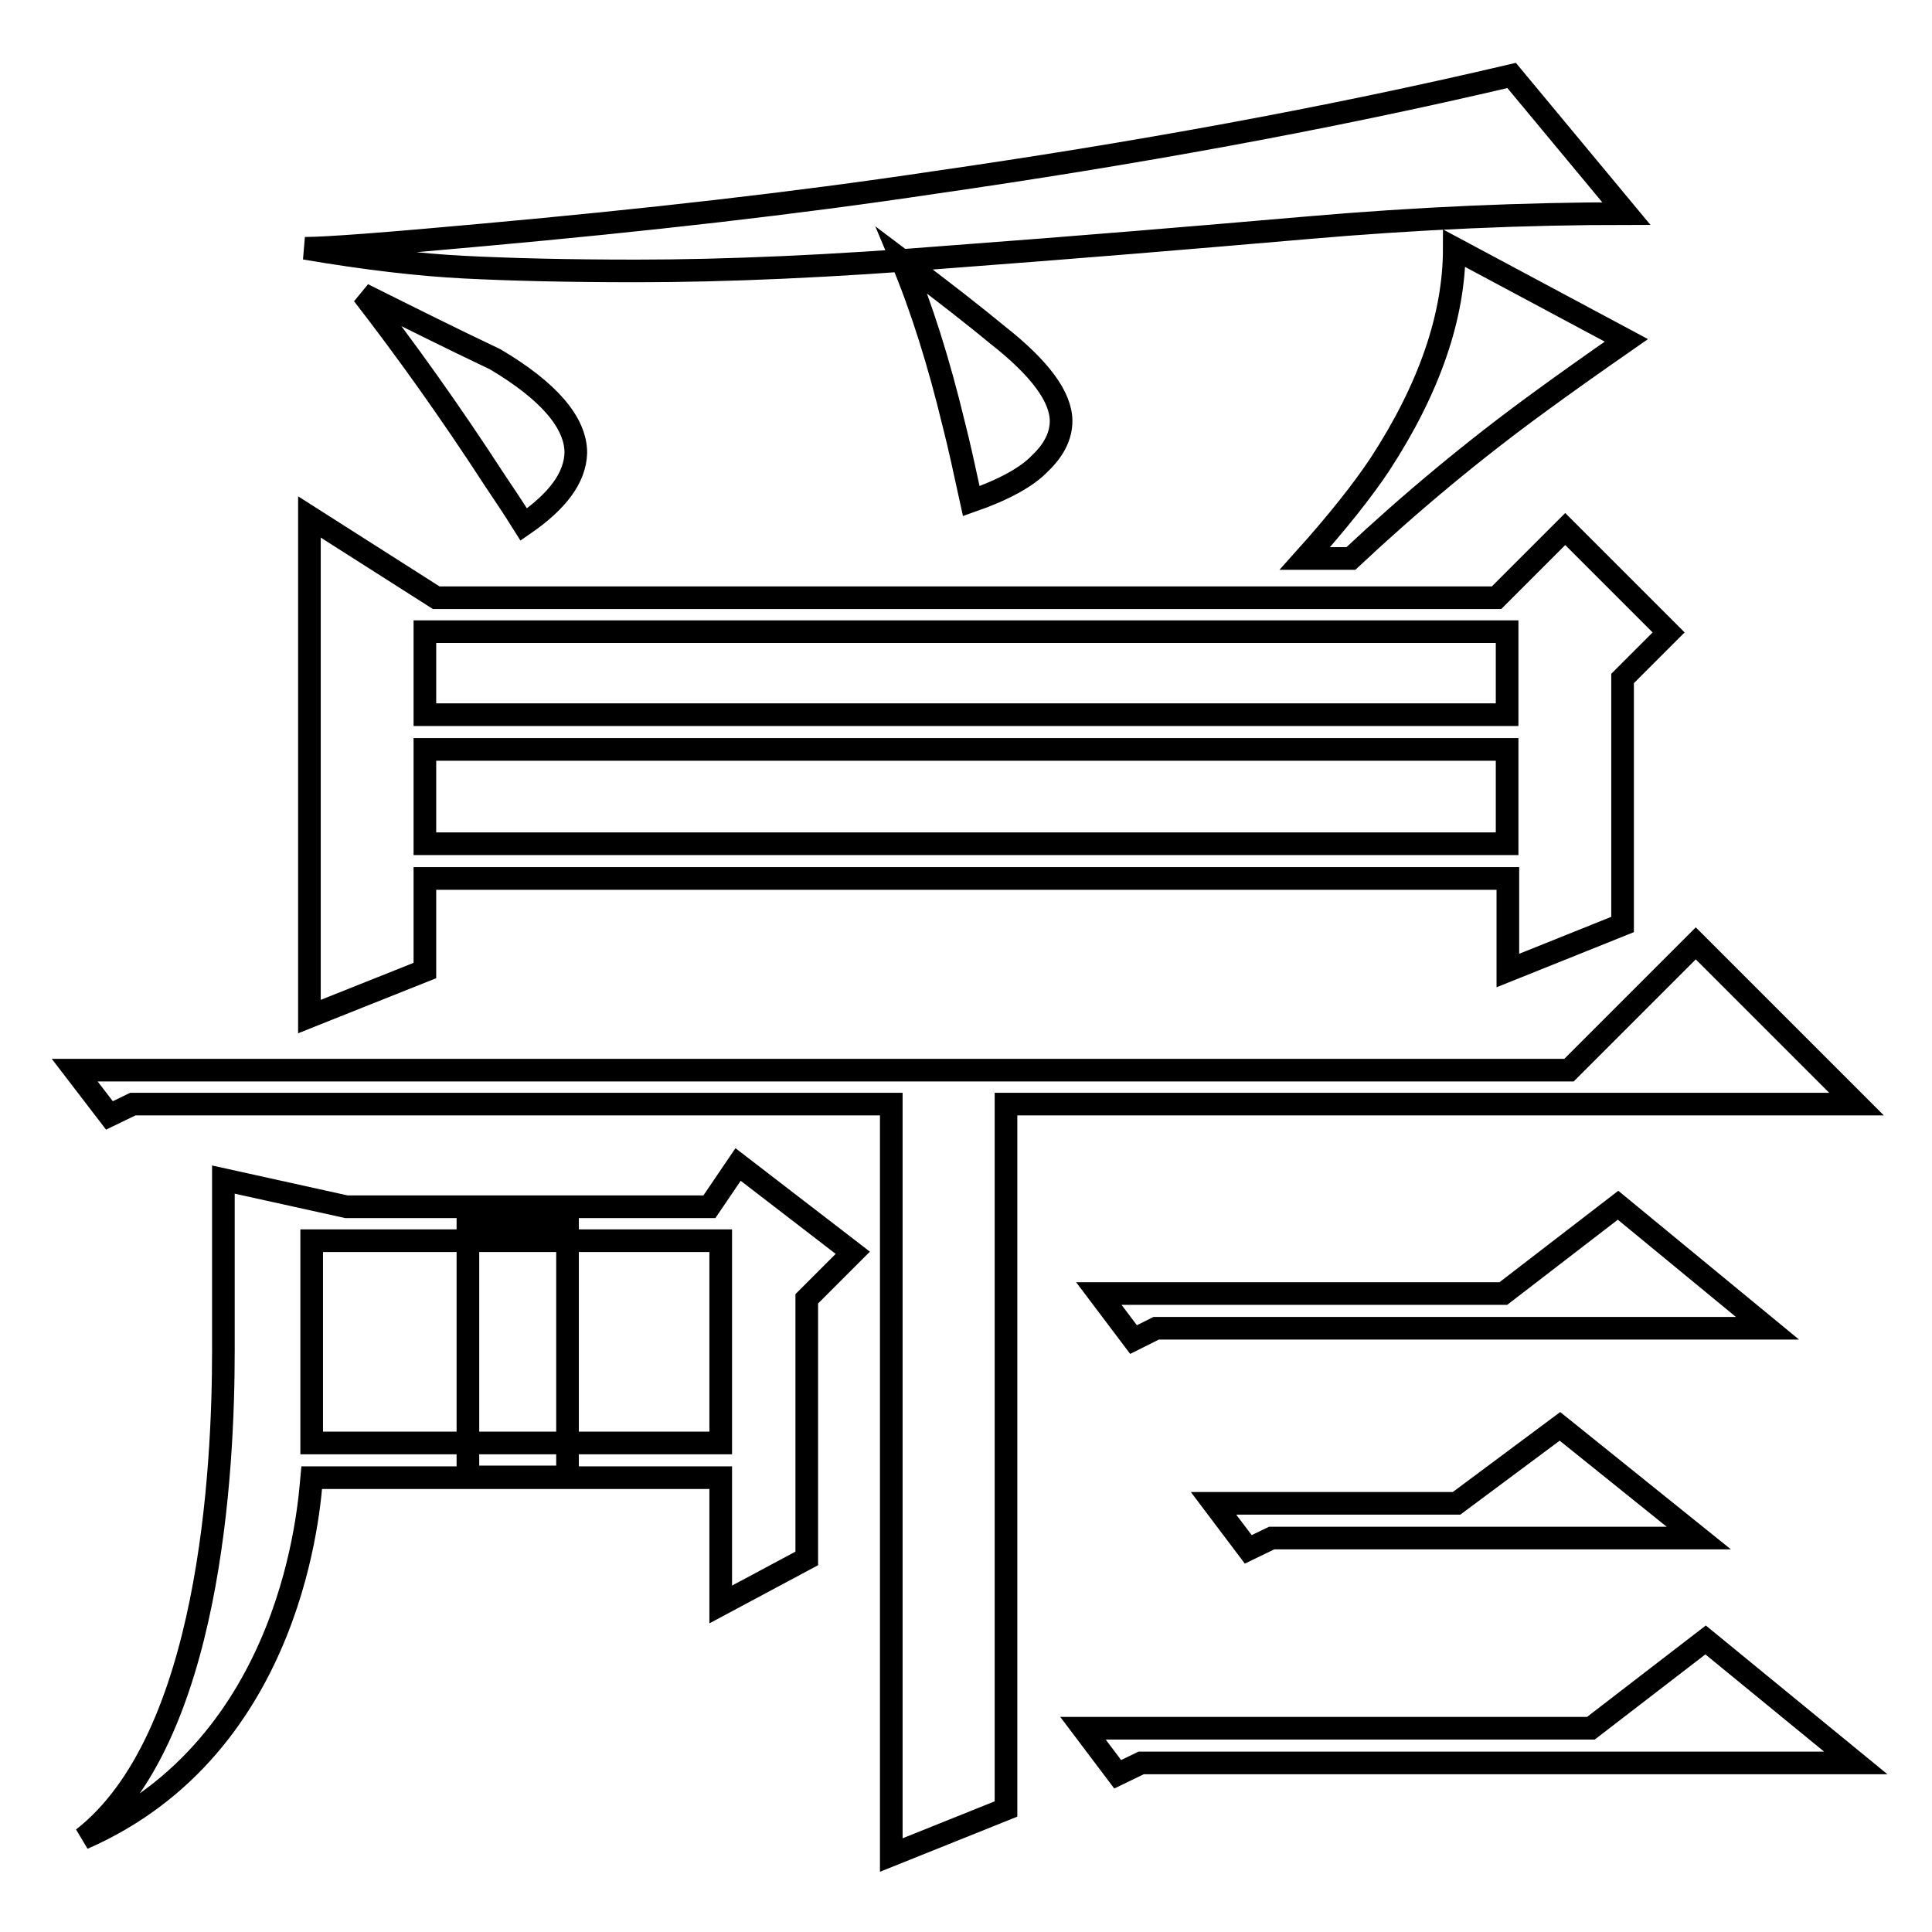
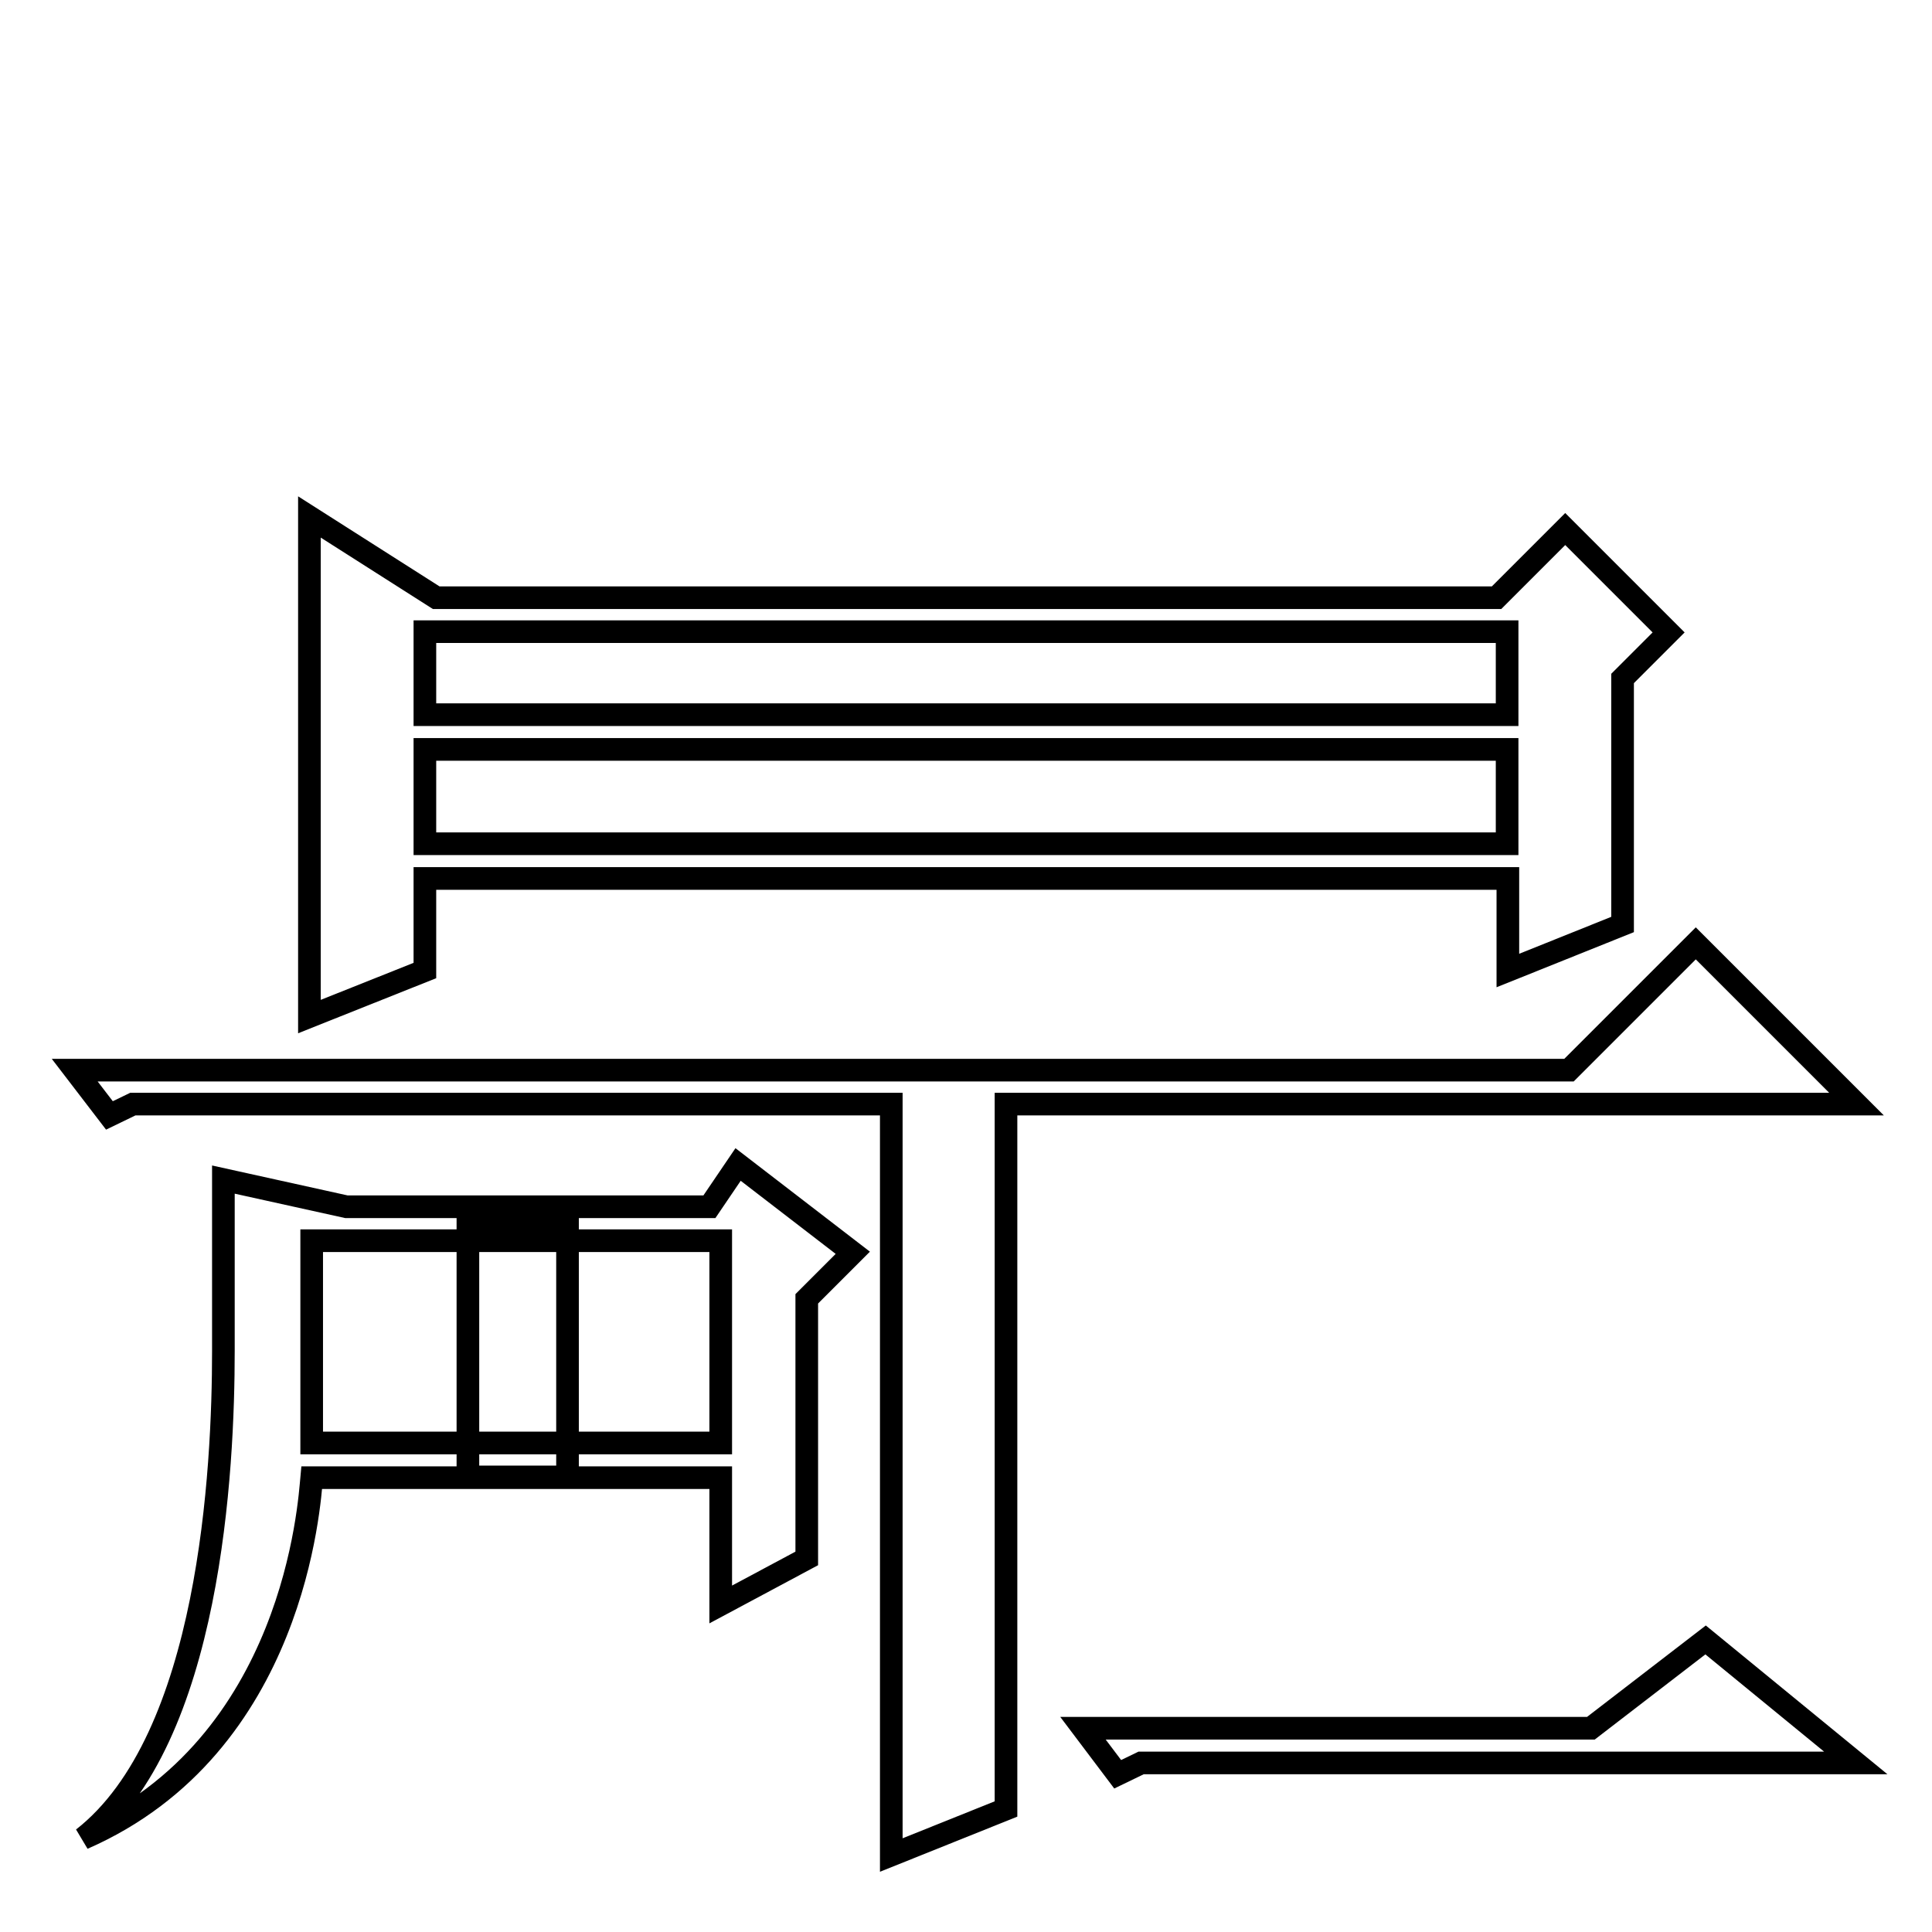
<svg xmlns="http://www.w3.org/2000/svg" version="1.1" x="0px" y="0px" viewBox="0 0 256 256" enable-background="new 0 0 256 256" xml:space="preserve">
  <g>
    <g>
-       <path stroke-width="3" fill-opacity="0" stroke="#000000" d="M172.9,74c4.4-4.9,7.7-9.1,9.9-12.4c6.6-10.1,9.9-19.7,9.9-28.7l22.8,12.2c-4.6,3.2-8.4,5.9-11.4,8.1c-8.8,6.4-17.2,13.4-25.1,20.8H172.9z M40.4,32.9c2.9,0,10.8-0.6,23.9-1.8c21-1.9,40.7-4.1,59.4-6.9c26.4-3.8,51.9-8.4,76.6-14.2l15.2,18.3c-13.4,0-27.6,0.6-42.5,1.9c-15,1.3-30.6,2.6-46.7,3.8c-16.2,1.3-30.2,1.9-42,1.9c-9.3,0-16.9-0.2-22.8-0.5C55.6,35.1,48.6,34.3,40.4,32.9z M69.4,69.5c-1.5-2.4-2.8-4.3-3.8-5.8C59.5,54.3,53.6,46.1,48.1,39c5.8,2.9,11.6,5.8,17.5,8.6c7.1,4.2,10.7,8.4,10.7,12.4C76.2,63.3,73.9,66.4,69.4,69.5z M128.7,66.4c-0.9-4.1-1.6-7.4-2.3-10.1c-2-8.3-4.3-15.6-6.9-21.8c5.6,4.2,9.8,7.5,12.7,9.9c5.6,4.4,8.4,8.2,8.4,11.4c0,1.9-0.9,3.8-2.8,5.6C136.1,63.2,133,64.9,128.7,66.4z" />
      <path stroke-width="3" fill-opacity="0" stroke="#000000" d="M207.9,141.8l16.8-16.8l21.3,21.3H133.3v93.4l-15.2,6.1v-99.5H17.6l-3.1,1.5l-4.6-6H207.9z M56.3,116.4v12.2L41,134.7V68.5l16.8,10.7h140.5l9.1-9.1l13.7,13.7l-6.1,6.1v32.6l-15.2,6.1v-12.2L56.3,116.4L56.3,116.4z M199.7,94.7v-11H56.3v11H199.7z M199.7,111.8V99.3H56.3v12.5H199.7z" />
      <path stroke-width="3" fill-opacity="0" stroke="#000000" d="M113,166l-6.1,6.1v34.4l-11.4,6.1v-16.8H41.3C41,199,39.1,231.3,11,243.6c16.9-13.2,18.6-49,18.6-64.6v-22.7l16.3,3.6h48.1l3.8-5.6L113,166z M95.5,191.2v-26.8H41.3v26.8H95.5z" />
      <path stroke-width="3" fill-opacity="0" stroke="#000000" d="M62,161.6h13.2v34.1H62V161.6z" />
      <path stroke-width="3" fill-opacity="0" stroke="#000000" d="M245.9,233.6h-94.7l-3.1,1.5l-4.6-6.1h67.3l15.2-11.7L245.9,233.6z" />
-       <path stroke-width="3" fill-opacity="0" stroke="#000000" d="M234.2,176h-81l-3,1.5l-4.6-6.1h53.6l15.2-11.7L234.2,176z" />
-       <path stroke-width="3" fill-opacity="0" stroke="#000000" d="M225.1,203.8h-56.6l-3.1,1.5l-4.6-6.1h32.2l13.7-10.2L225.1,203.8z" />
    </g>
  </g>
</svg>